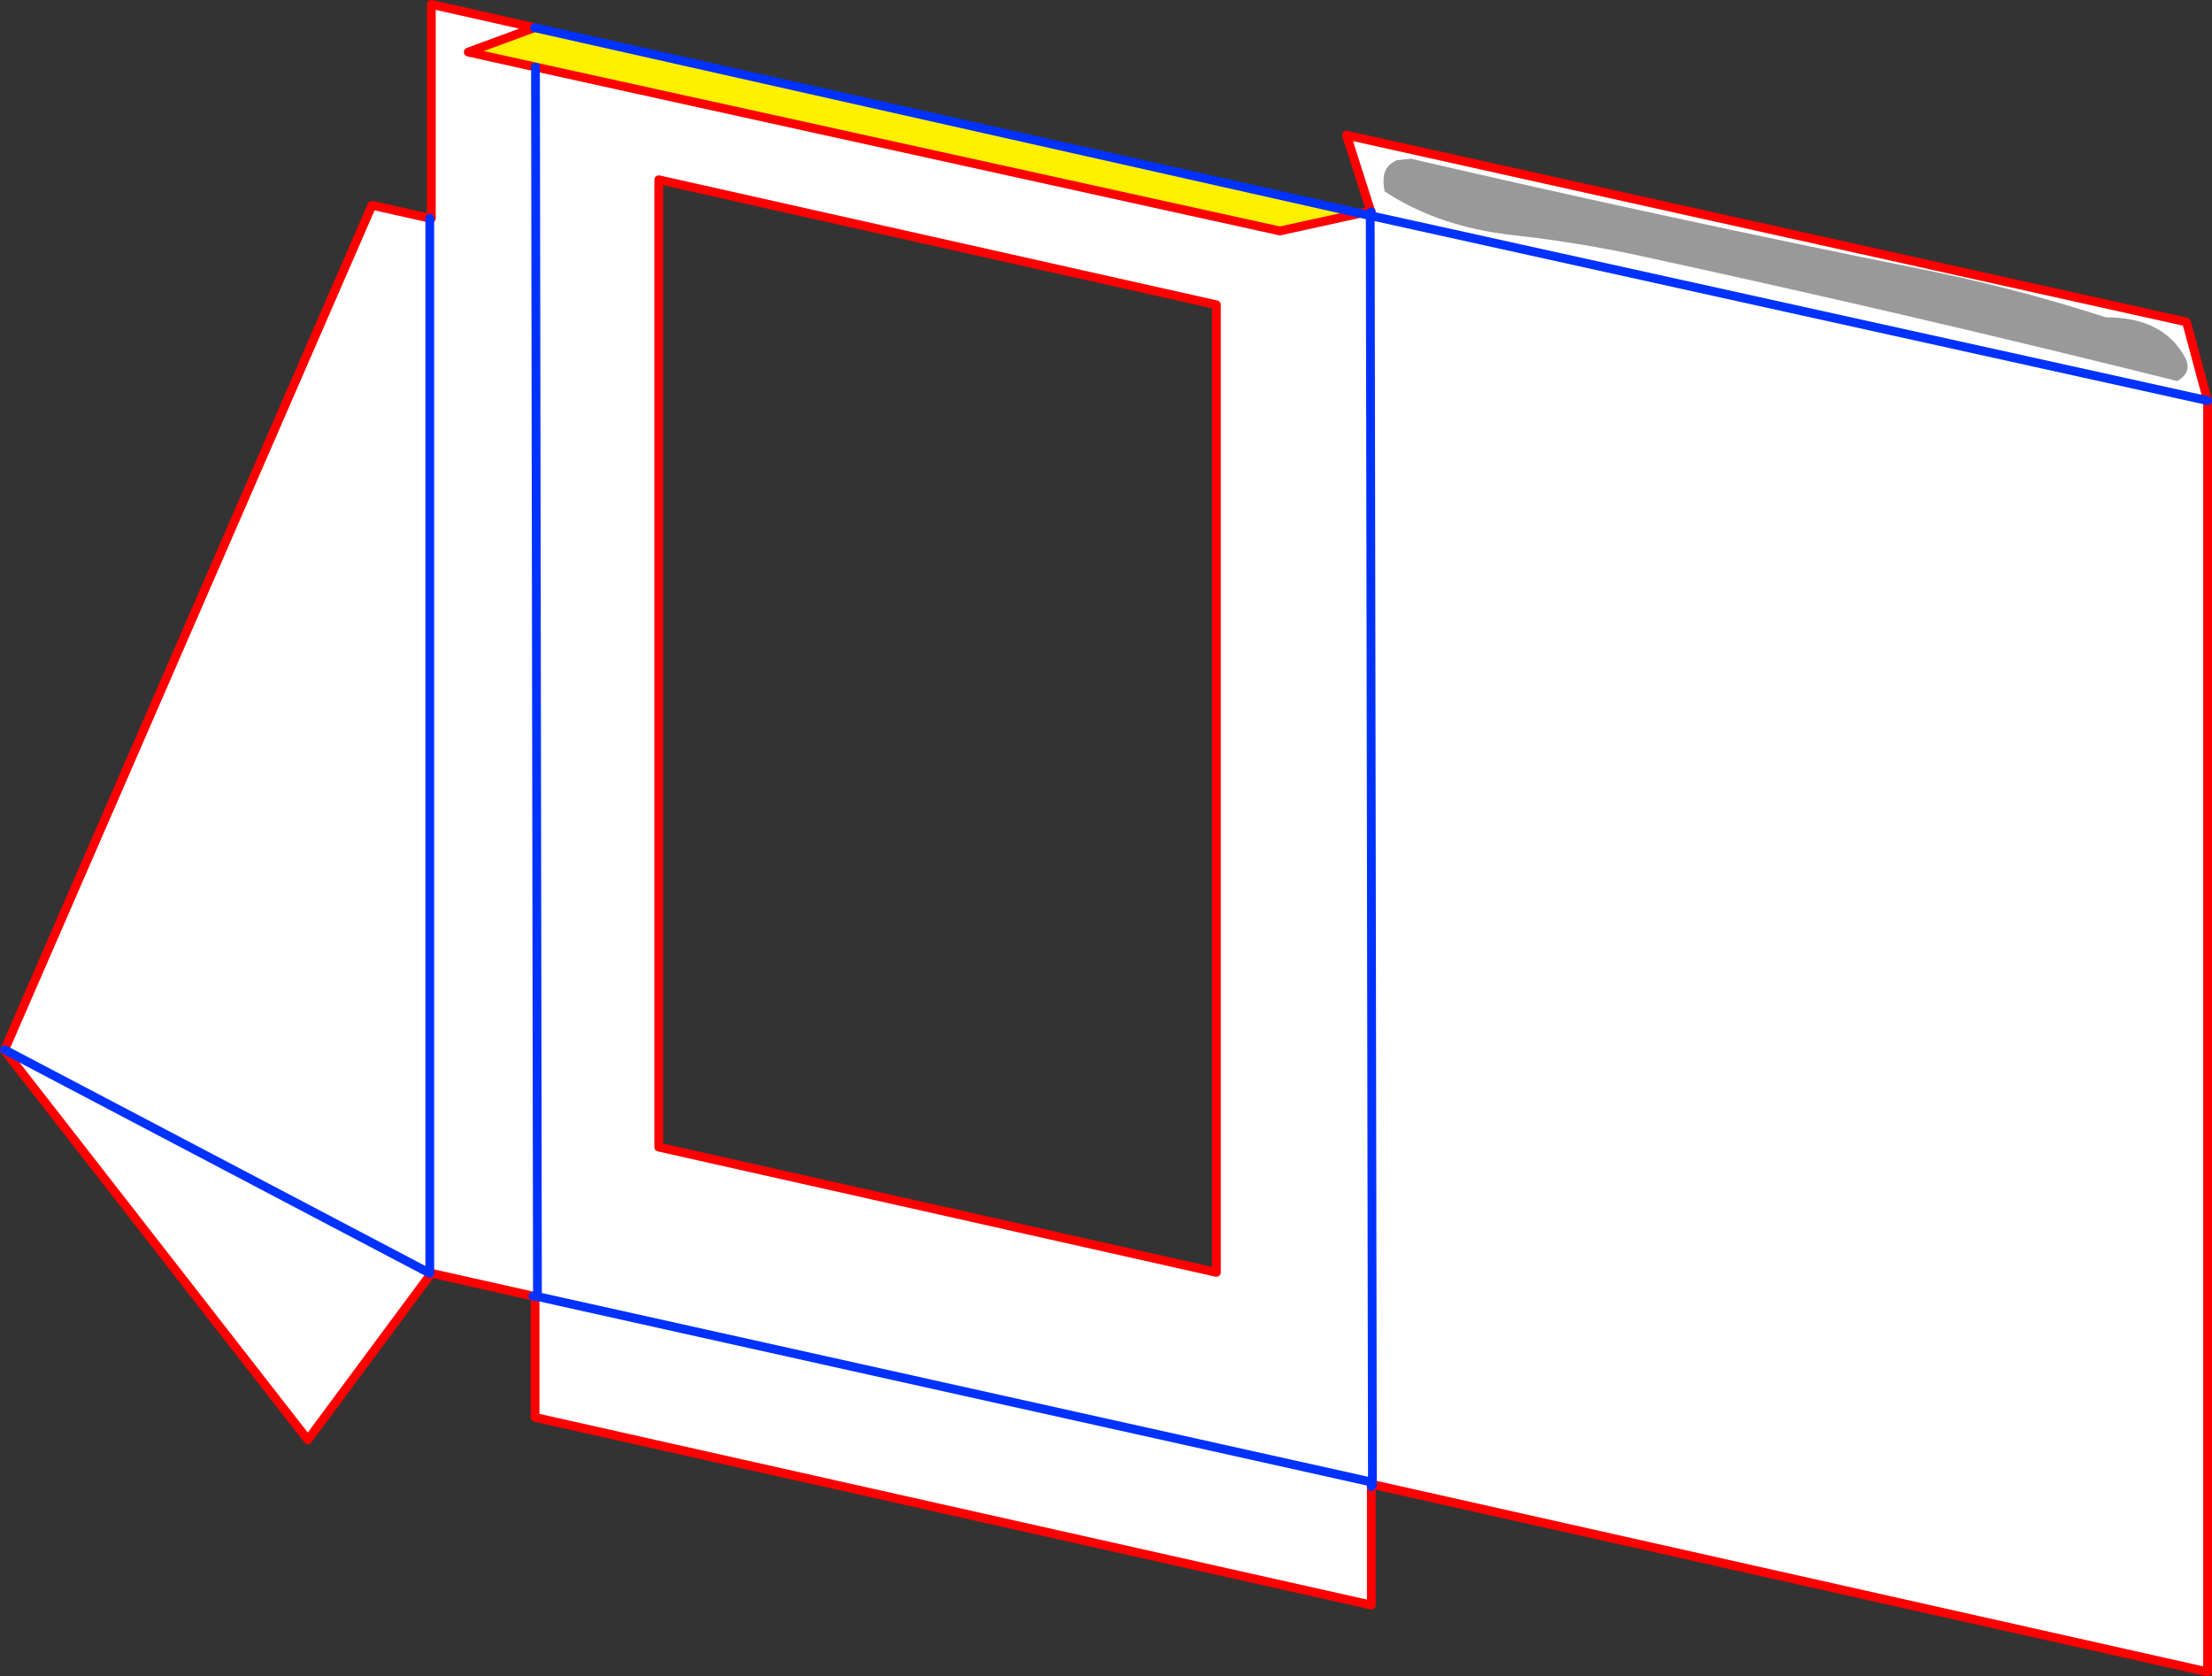
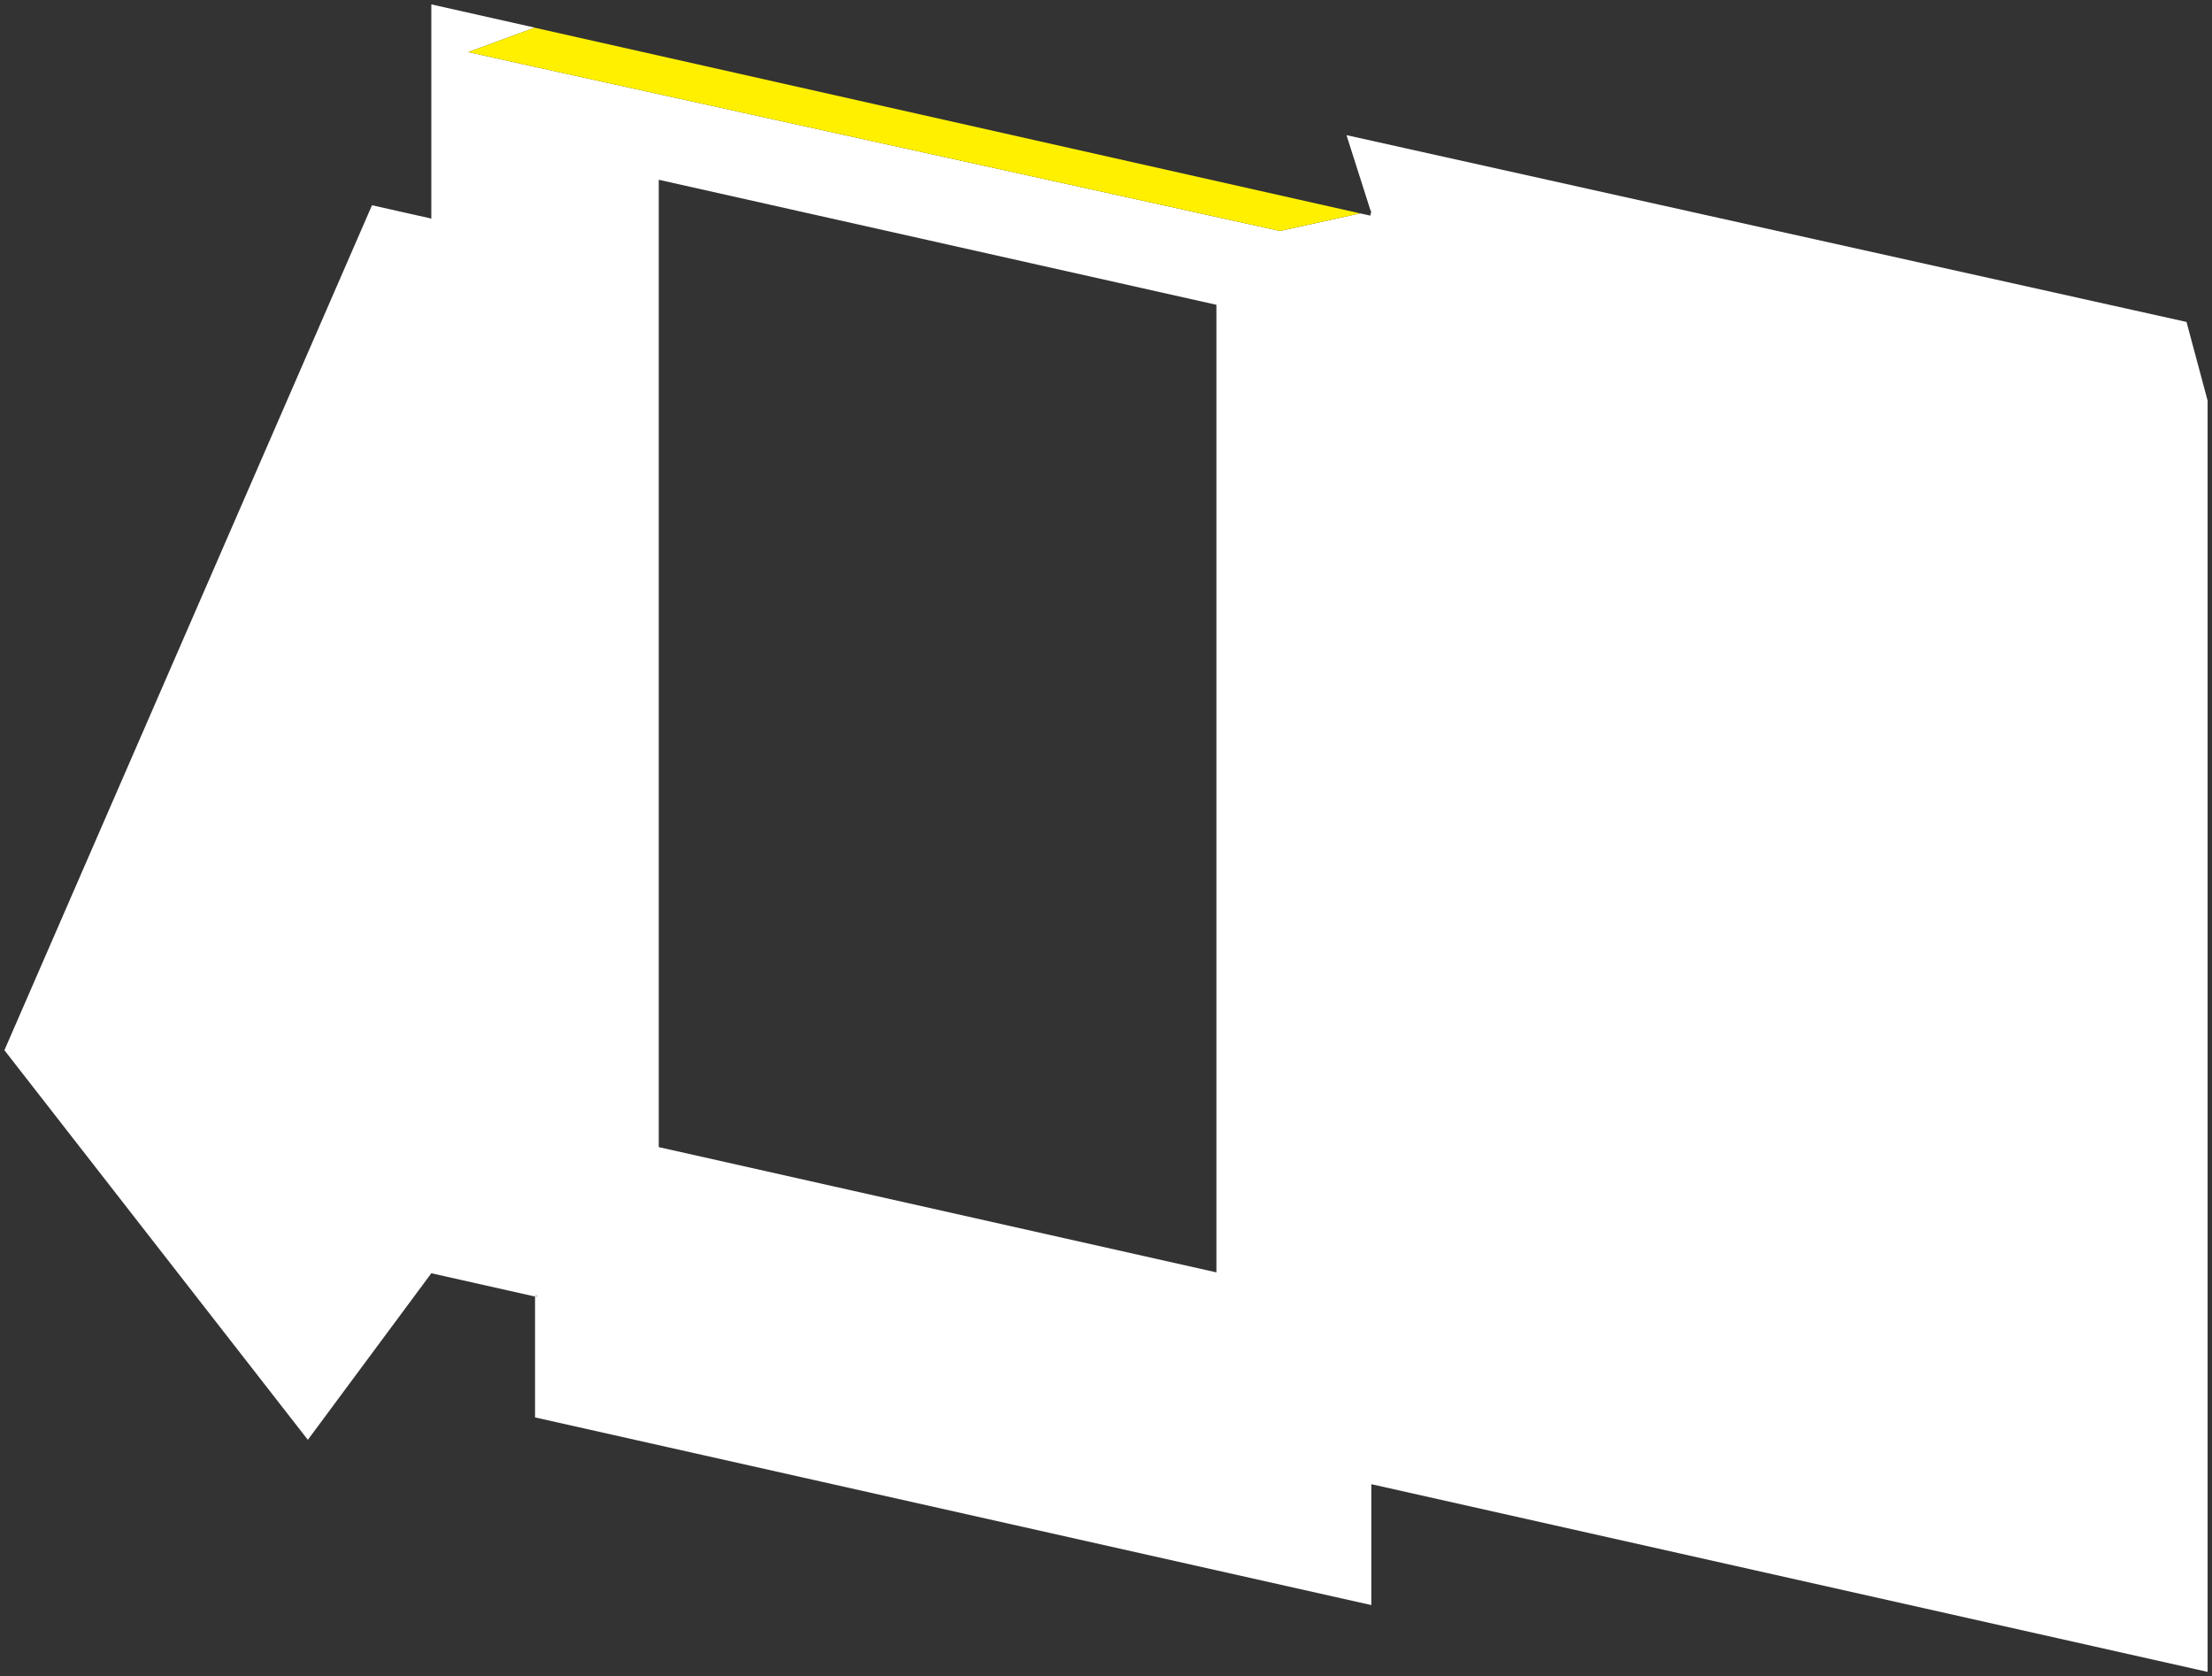
<svg xmlns="http://www.w3.org/2000/svg" height="381.4px" width="503.35px">
  <rect width="100%" height="100%" fill="#333333" stroke="none" />
  <g transform="matrix(1.0, 0.0, 0.0, 1.0, -136.75, -96.85)">
    <path d="M448.75 145.05 L448.75 144.85 448.65 144.85 443.15 127.6 634.3 170.1 639.1 188.0 448.75 145.95 639.1 188.0 639.1 477.25 449.05 434.6 449.05 434.1 448.55 145.95 449.05 434.1 449.05 434.6 448.8 434.55 448.8 435.1 448.8 462.05 258.5 419.35 258.5 391.85 258.45 391.85 258.05 391.75 234.9 386.55 206.8 424.45 137.75 335.8 137.8 335.7 221.4 143.55 234.55 146.5 234.55 146.55 234.9 146.55 234.9 97.85 258.5 103.15 258.4 103.15 243.3 108.7 258.6 112.1 428.0 149.4 446.25 145.4 448.55 145.9 448.75 145.15 448.75 145.05 448.75 145.2 448.75 145.75 448.75 145.2 448.75 145.05 M448.75 145.95 L448.75 145.75 448.75 145.95 448.55 145.9 448.55 145.95 448.75 145.95 M448.75 145.2 L448.75 145.15 448.75 145.2 M259.05 391.75 L258.6 112.1 259.05 391.75 258.05 391.75 259.05 391.85 259.05 391.75 M449.05 434.1 L259.05 391.85 449.05 434.1 M413.55 166.2 L286.65 137.75 286.65 357.85 413.55 386.35 413.55 166.2 M234.55 146.55 L234.55 386.55 137.8 335.7 234.55 386.55 234.55 146.55" fill="#ffffff" fill-rule="evenodd" stroke="none" />
    <path d="M258.4 103.15 L446.25 145.4 428.0 149.4 258.6 112.1 243.3 108.7 258.4 103.15" fill="#fff000" fill-rule="evenodd" stroke="none" />
-     <path d="M639.1 188.0 L634.3 170.1 443.15 127.6 448.65 144.85 448.75 144.85 448.75 145.05 448.75 145.2 448.75 145.75 M639.1 188.0 L639.1 477.25 449.05 434.6 448.8 434.55 448.8 435.1 448.8 462.05 258.5 419.35 258.5 391.85 258.45 391.85 258.05 391.75 234.9 386.55 206.8 424.45 137.75 335.8 137.8 335.7 221.4 143.55 234.55 146.5 234.9 146.55 234.9 97.85 258.5 103.15 258.4 103.15 243.3 108.7 258.6 112.1 428.0 149.4 446.25 145.4 448.65 144.85 448.75 145.15 448.75 144.85 M448.75 145.15 L448.75 145.2 M413.55 166.2 L286.65 137.75 286.65 357.85 413.55 386.35 413.55 166.2" fill="none" stroke="#ff0000" stroke-linecap="round" stroke-linejoin="round" stroke-width="2.0" />
-     <path d="M448.75 145.95 L639.1 188.0 M449.05 434.6 L448.8 435.1 M448.75 145.15 L448.55 145.9 448.75 145.95 M448.55 145.95 L449.05 434.1 449.05 434.6 M448.75 145.05 L448.75 145.15 M448.55 145.9 L448.55 145.95 M259.05 391.85 L449.05 434.1 M234.55 146.5 L234.55 146.55 234.55 386.55 137.8 335.7 M258.05 391.75 L259.05 391.85" fill="none" stroke="#0032ff" stroke-linecap="round" stroke-linejoin="round" stroke-width="2.0" />
-     <path d="M258.4 103.15 L446.25 145.4 448.55 145.9 M258.6 112.1 L259.05 391.75 259.05 391.85" fill="none" stroke="#0032ff" stroke-linecap="round" stroke-linejoin="round" stroke-width="2.0" />
-     <path d="M633.95 178.15 Q635.75 181.45 632.2 183.55 572.35 168.6 510.15 155.1 495.65 151.95 481.0 150.35 464.0 148.45 451.85 140.4 451.4 138.55 451.7 136.7 452.05 134.45 454.6 133.3 L455.1 133.25 457.5 133.0 457.55 132.9 Q515.5 146.35 574.0 158.1 595.4 162.4 615.95 169.05 628.95 169.0 633.95 178.15" fill="#999999" fill-rule="evenodd" stroke="none" />
  </g>
</svg>